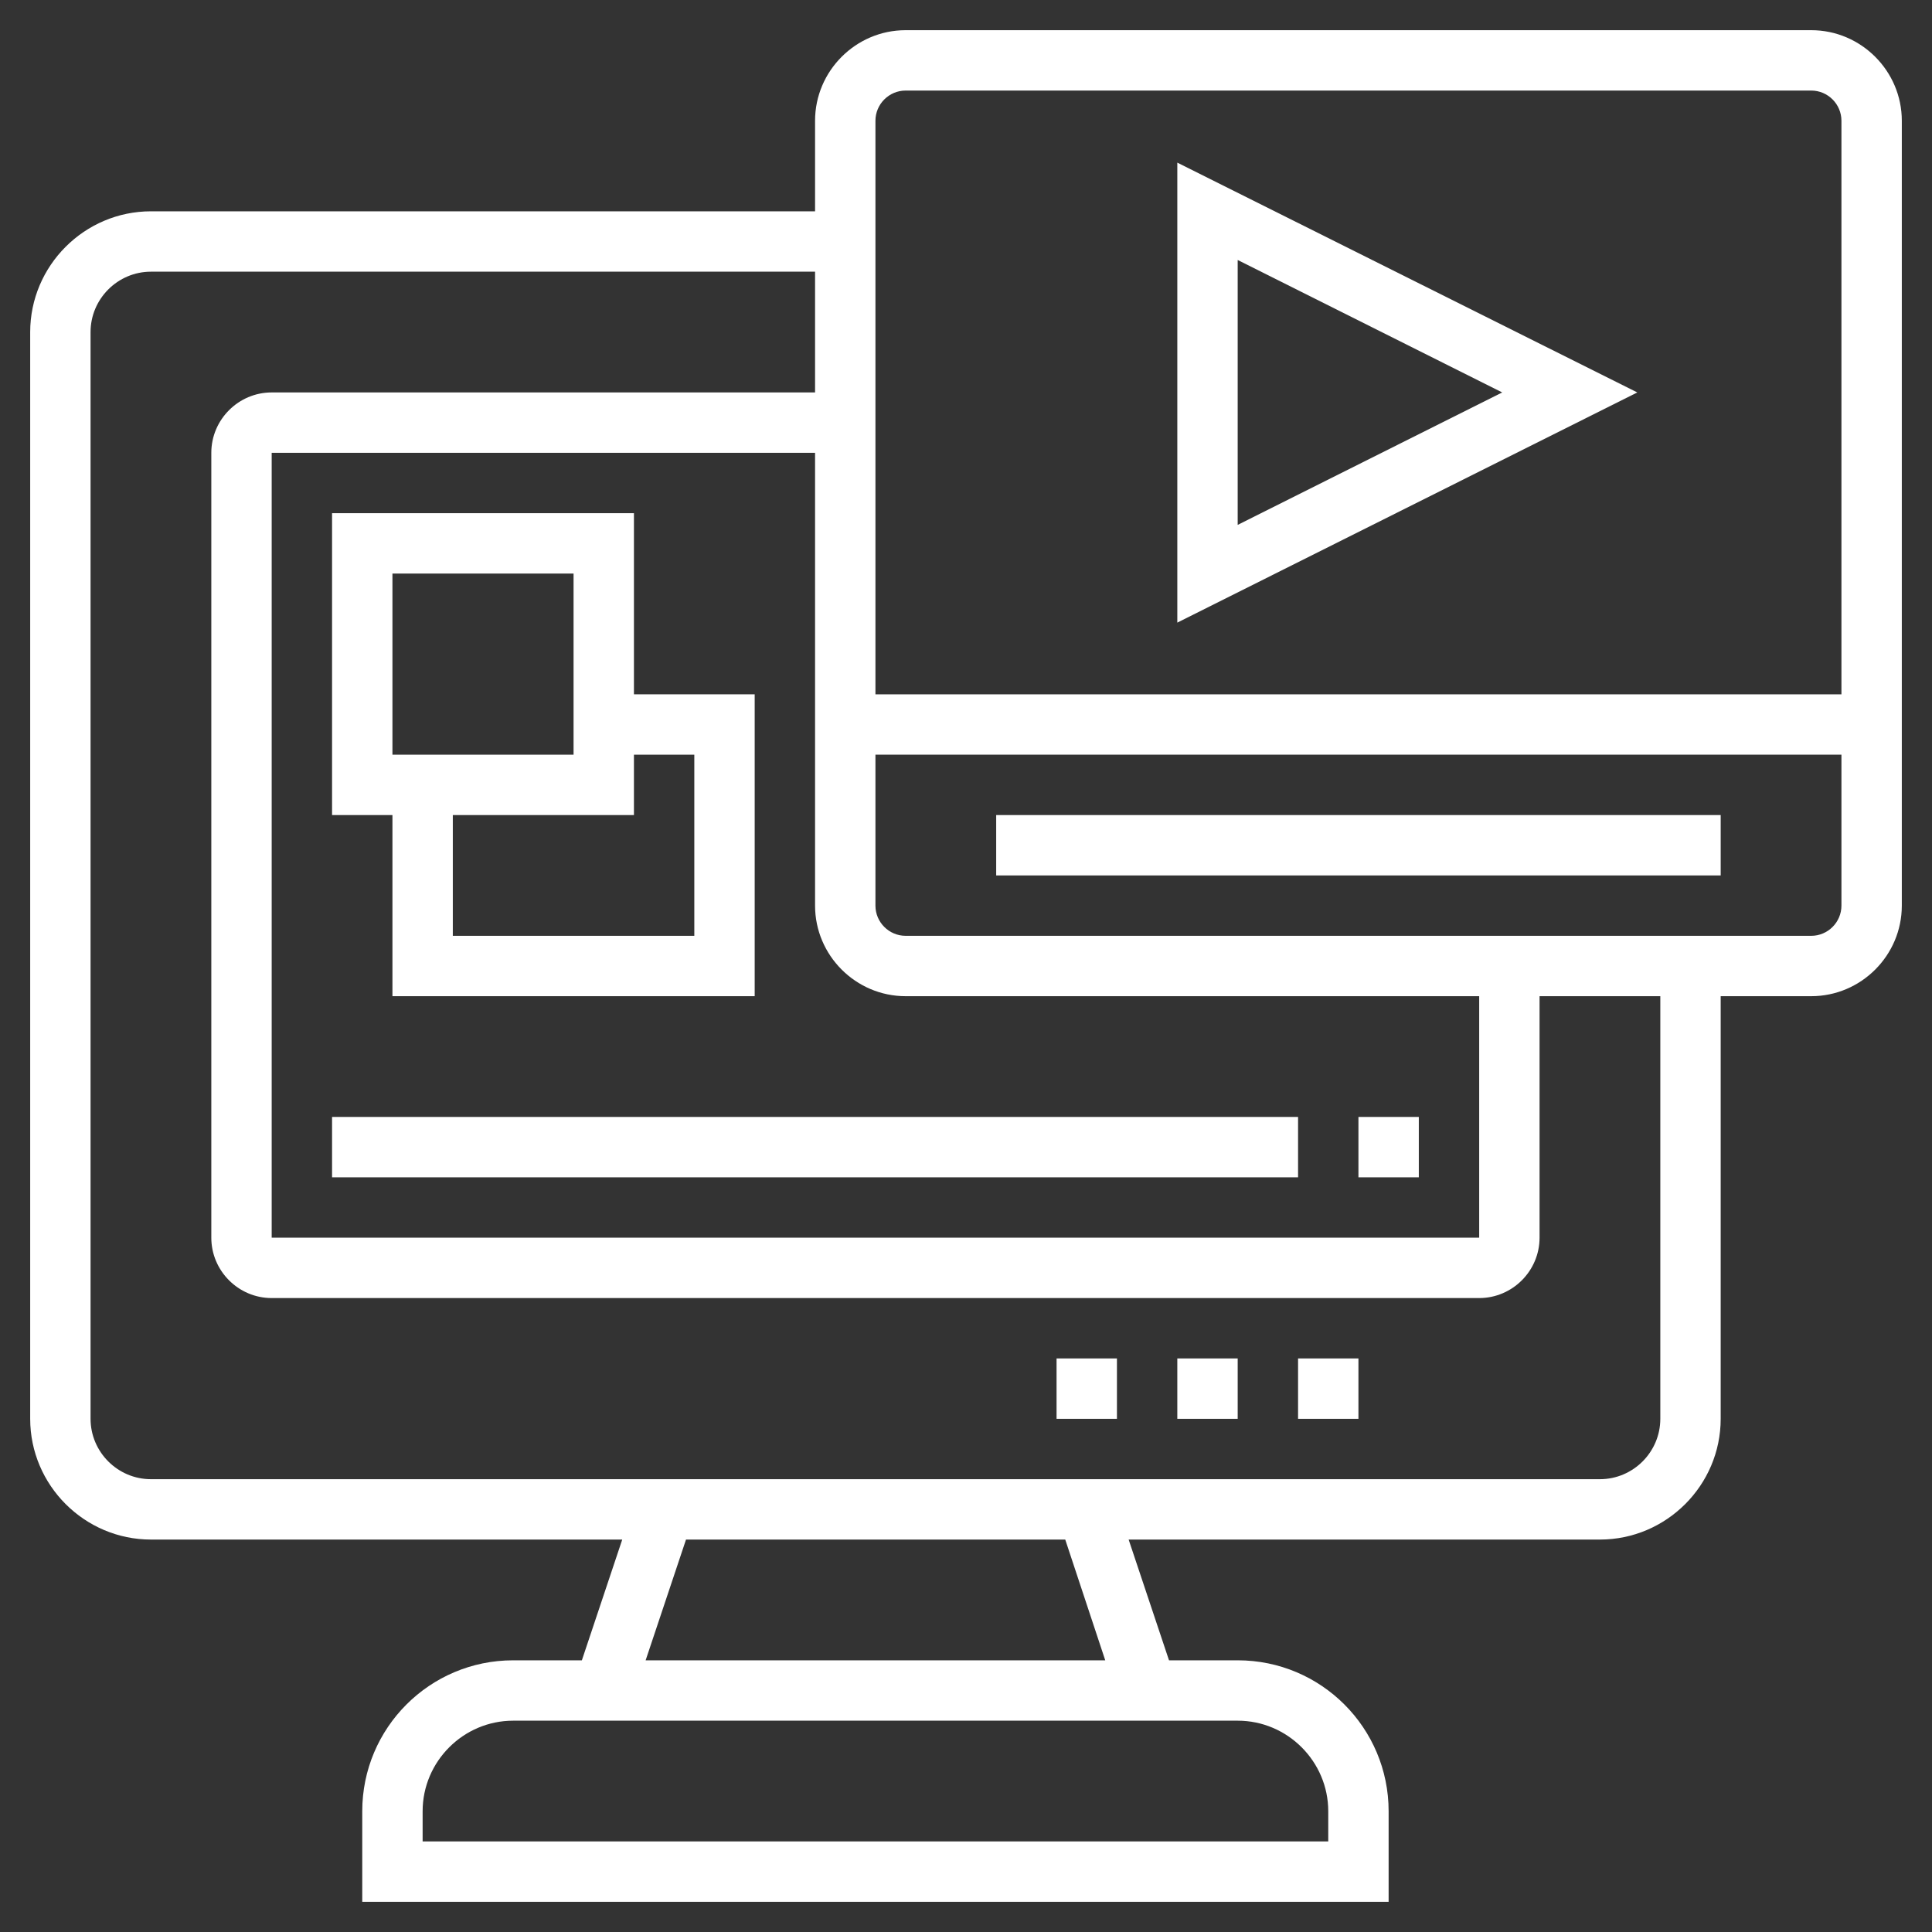
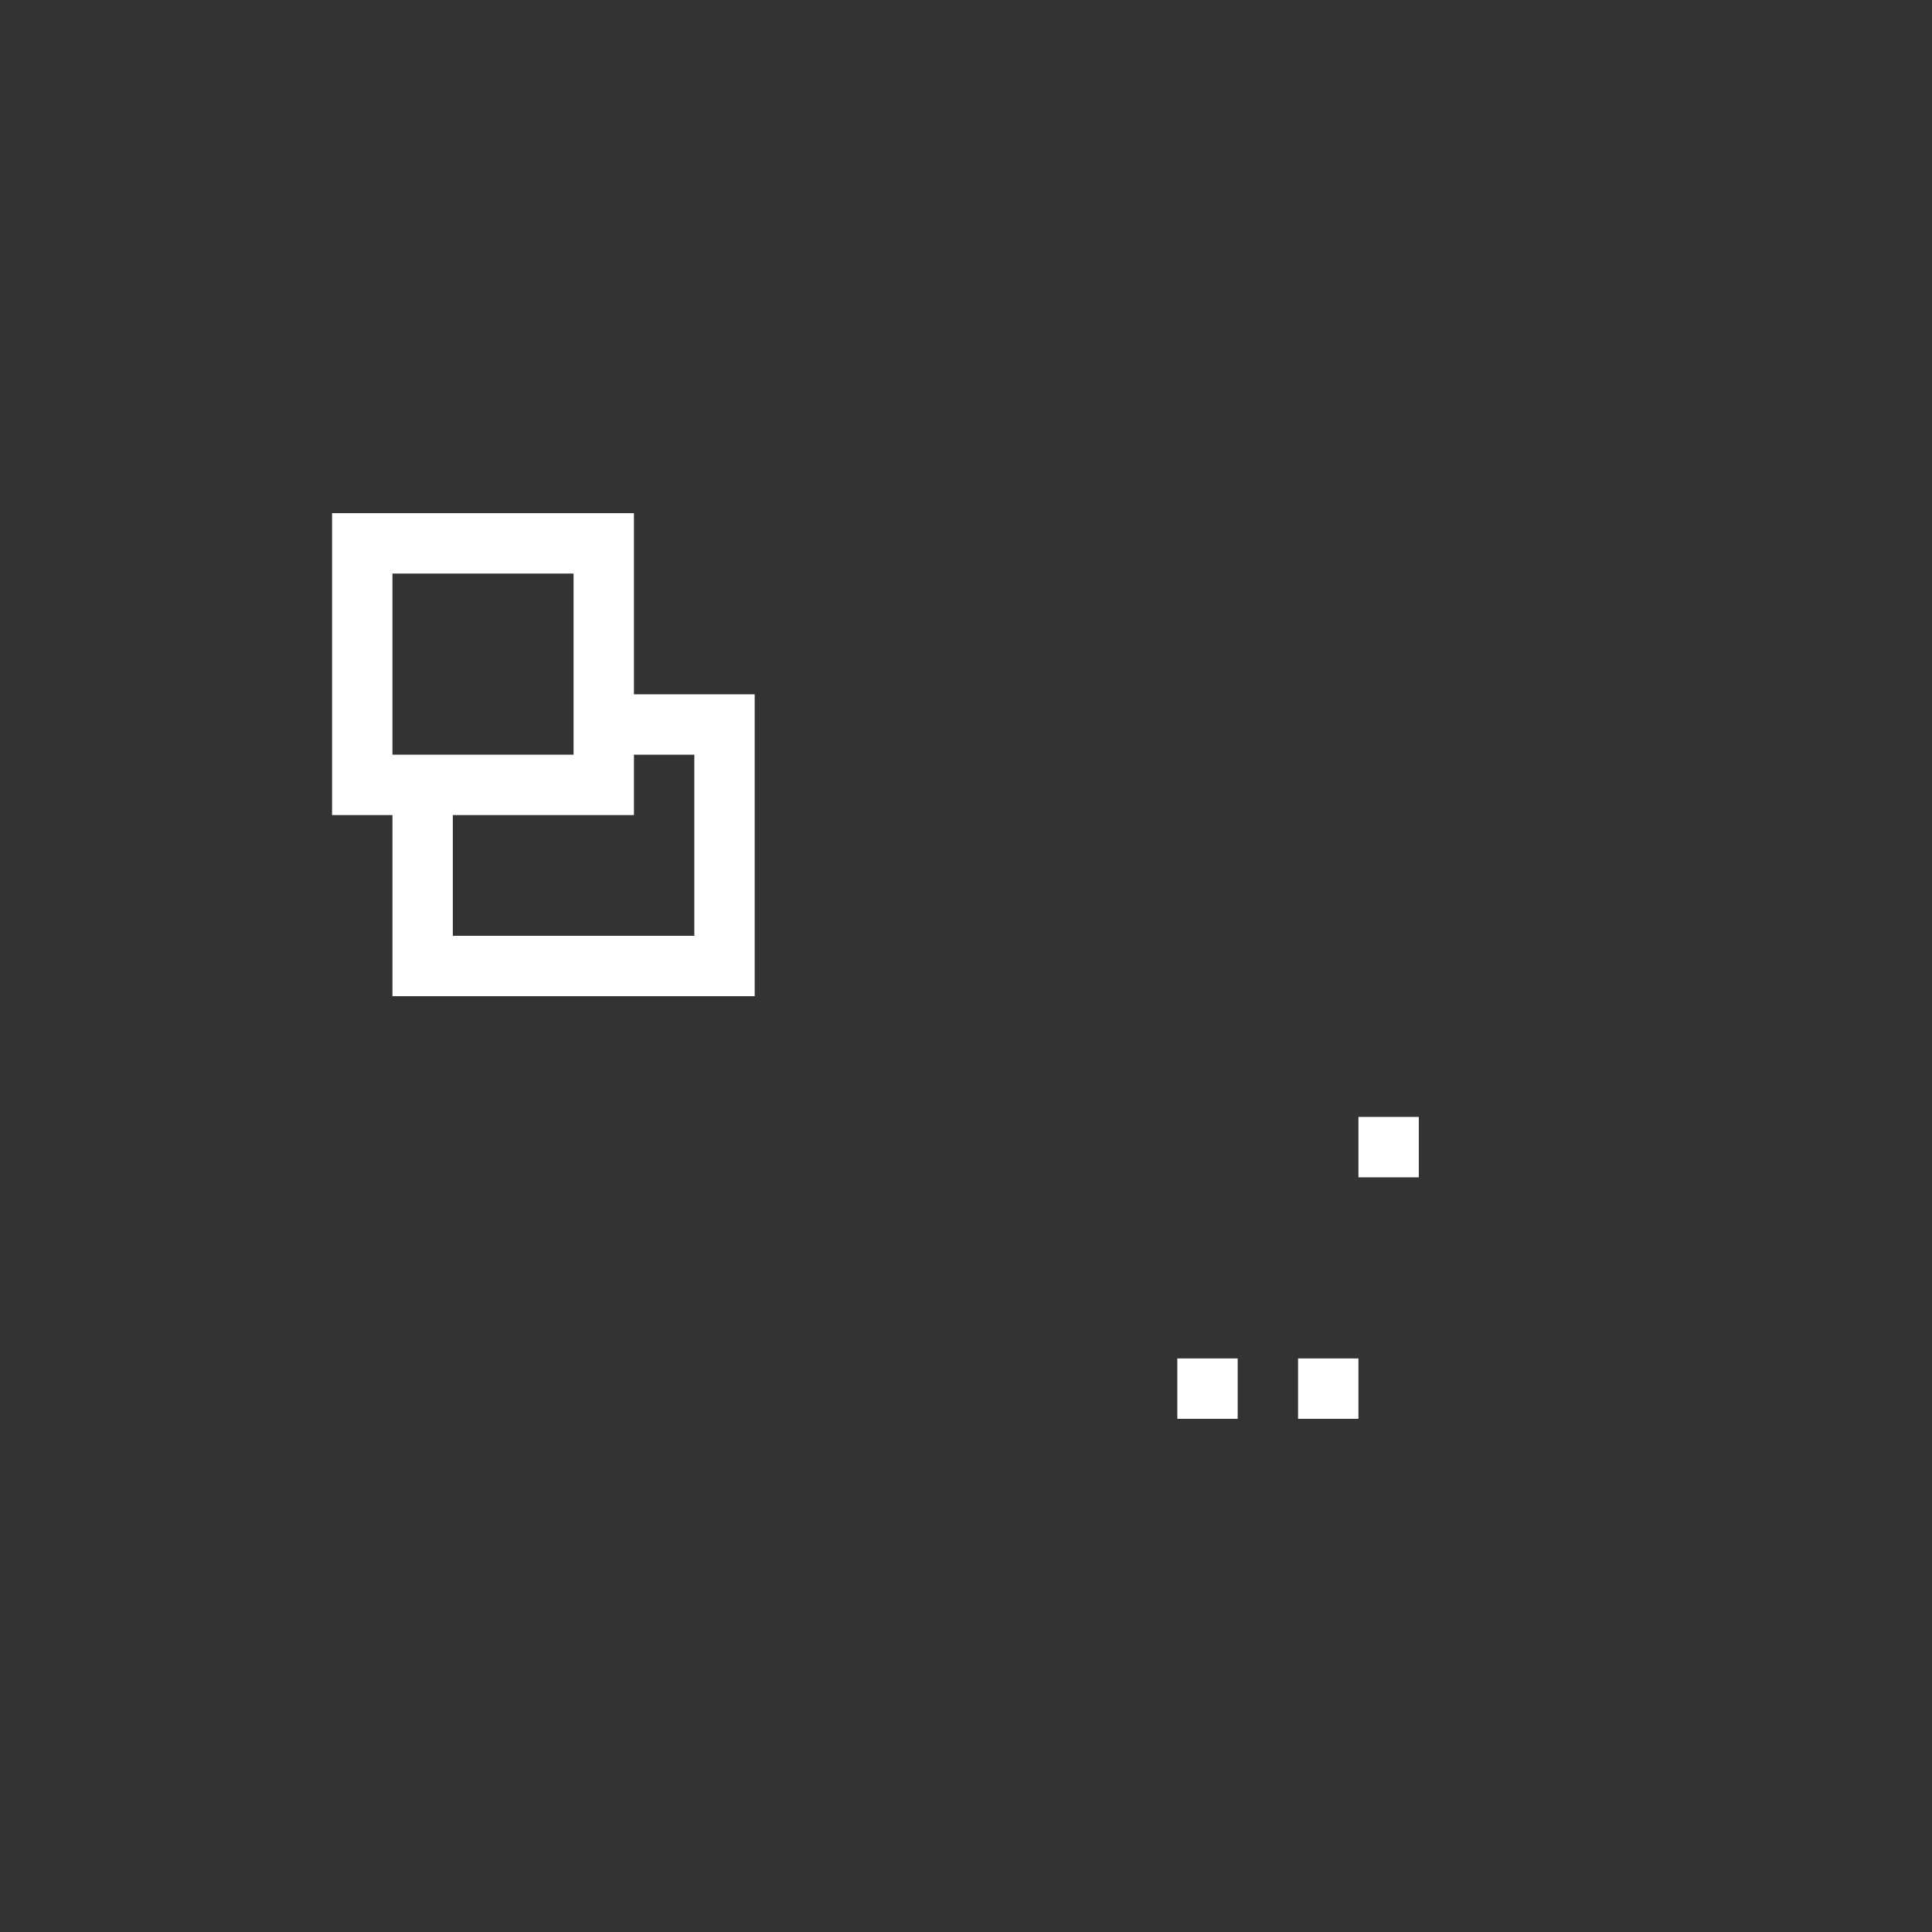
<svg xmlns="http://www.w3.org/2000/svg" version="1.1" id="_x33_0" x="0px" y="0px" viewBox="0 0 512 512" style="enable-background:new 0 0 512 512;" xml:space="preserve">
  <rect x="0" y="0" width="512" height="512" fill="#333333" stroke="none" />
  <style type="text/css">
	.st0{fill:#FFFFFF;}
</style>
-   <path class="st0" d="M480,8H240c-13.2,0-24,10.8-24,24v24H40C22.4,56,8,70.4,8,88v288c0,17.6,14.4,32,32,32h124.9l-10.7,32H136  c-22.1,0-40,17.9-40,40v24h272v-24c0-22.1-17.9-40-40-40h-18.2l-10.7-32H424c17.6,0,32-14.4,32-32V264h24c13.2,0,24-10.8,24-24V32  C504,18.8,493.2,8,480,8z M240,24h240c4.4,0,8,3.6,8,8v152H232V32C232,27.6,235.6,24,240,24z M240,264h152v64H72V120h144v120  C216,253.2,226.8,264,240,264z M352,480v8H112v-8c0-13.2,10.8-24,24-24h192C341.2,456,352,466.8,352,480z M292.9,440H171.1l10.7-32  h100.5L292.9,440z M440,376c0,8.8-7.2,16-16,16H40c-8.8,0-16-7.2-16-16V88c0-8.8,7.2-16,16-16h176v32H72c-8.8,0-16,7.2-16,16v208  c0,8.8,7.2,16,16,16h320c8.8,0,16-7.2,16-16v-64h32V376z M480,248H240c-4.4,0-8-3.6-8-8v-40h256v40C488,244.4,484.4,248,480,248z" />
-   <path class="st0" d="M264,216h192v16H264V216z" />
-   <path class="st0" d="M312,43.1v121.9L433.9,104L312,43.1z M328,68.9l70.1,35.1L328,139.1V68.9z" />
  <path class="st0" d="M104,264h96v-80h-32v-48H88v80h16V264z M184,200v48h-64v-32h48v-16H184z M104,152h48v48h-48V152z" />
-   <path class="st0" d="M88,296h256v16H88V296z" />
  <path class="st0" d="M360,296h16v16h-16V296z" />
  <path class="st0" d="M344,360h16v16h-16V360z" />
  <path class="st0" d="M312,360h16v16h-16V360z" />
-   <path class="st0" d="M280,360h16v16h-16V360z" />
</svg>